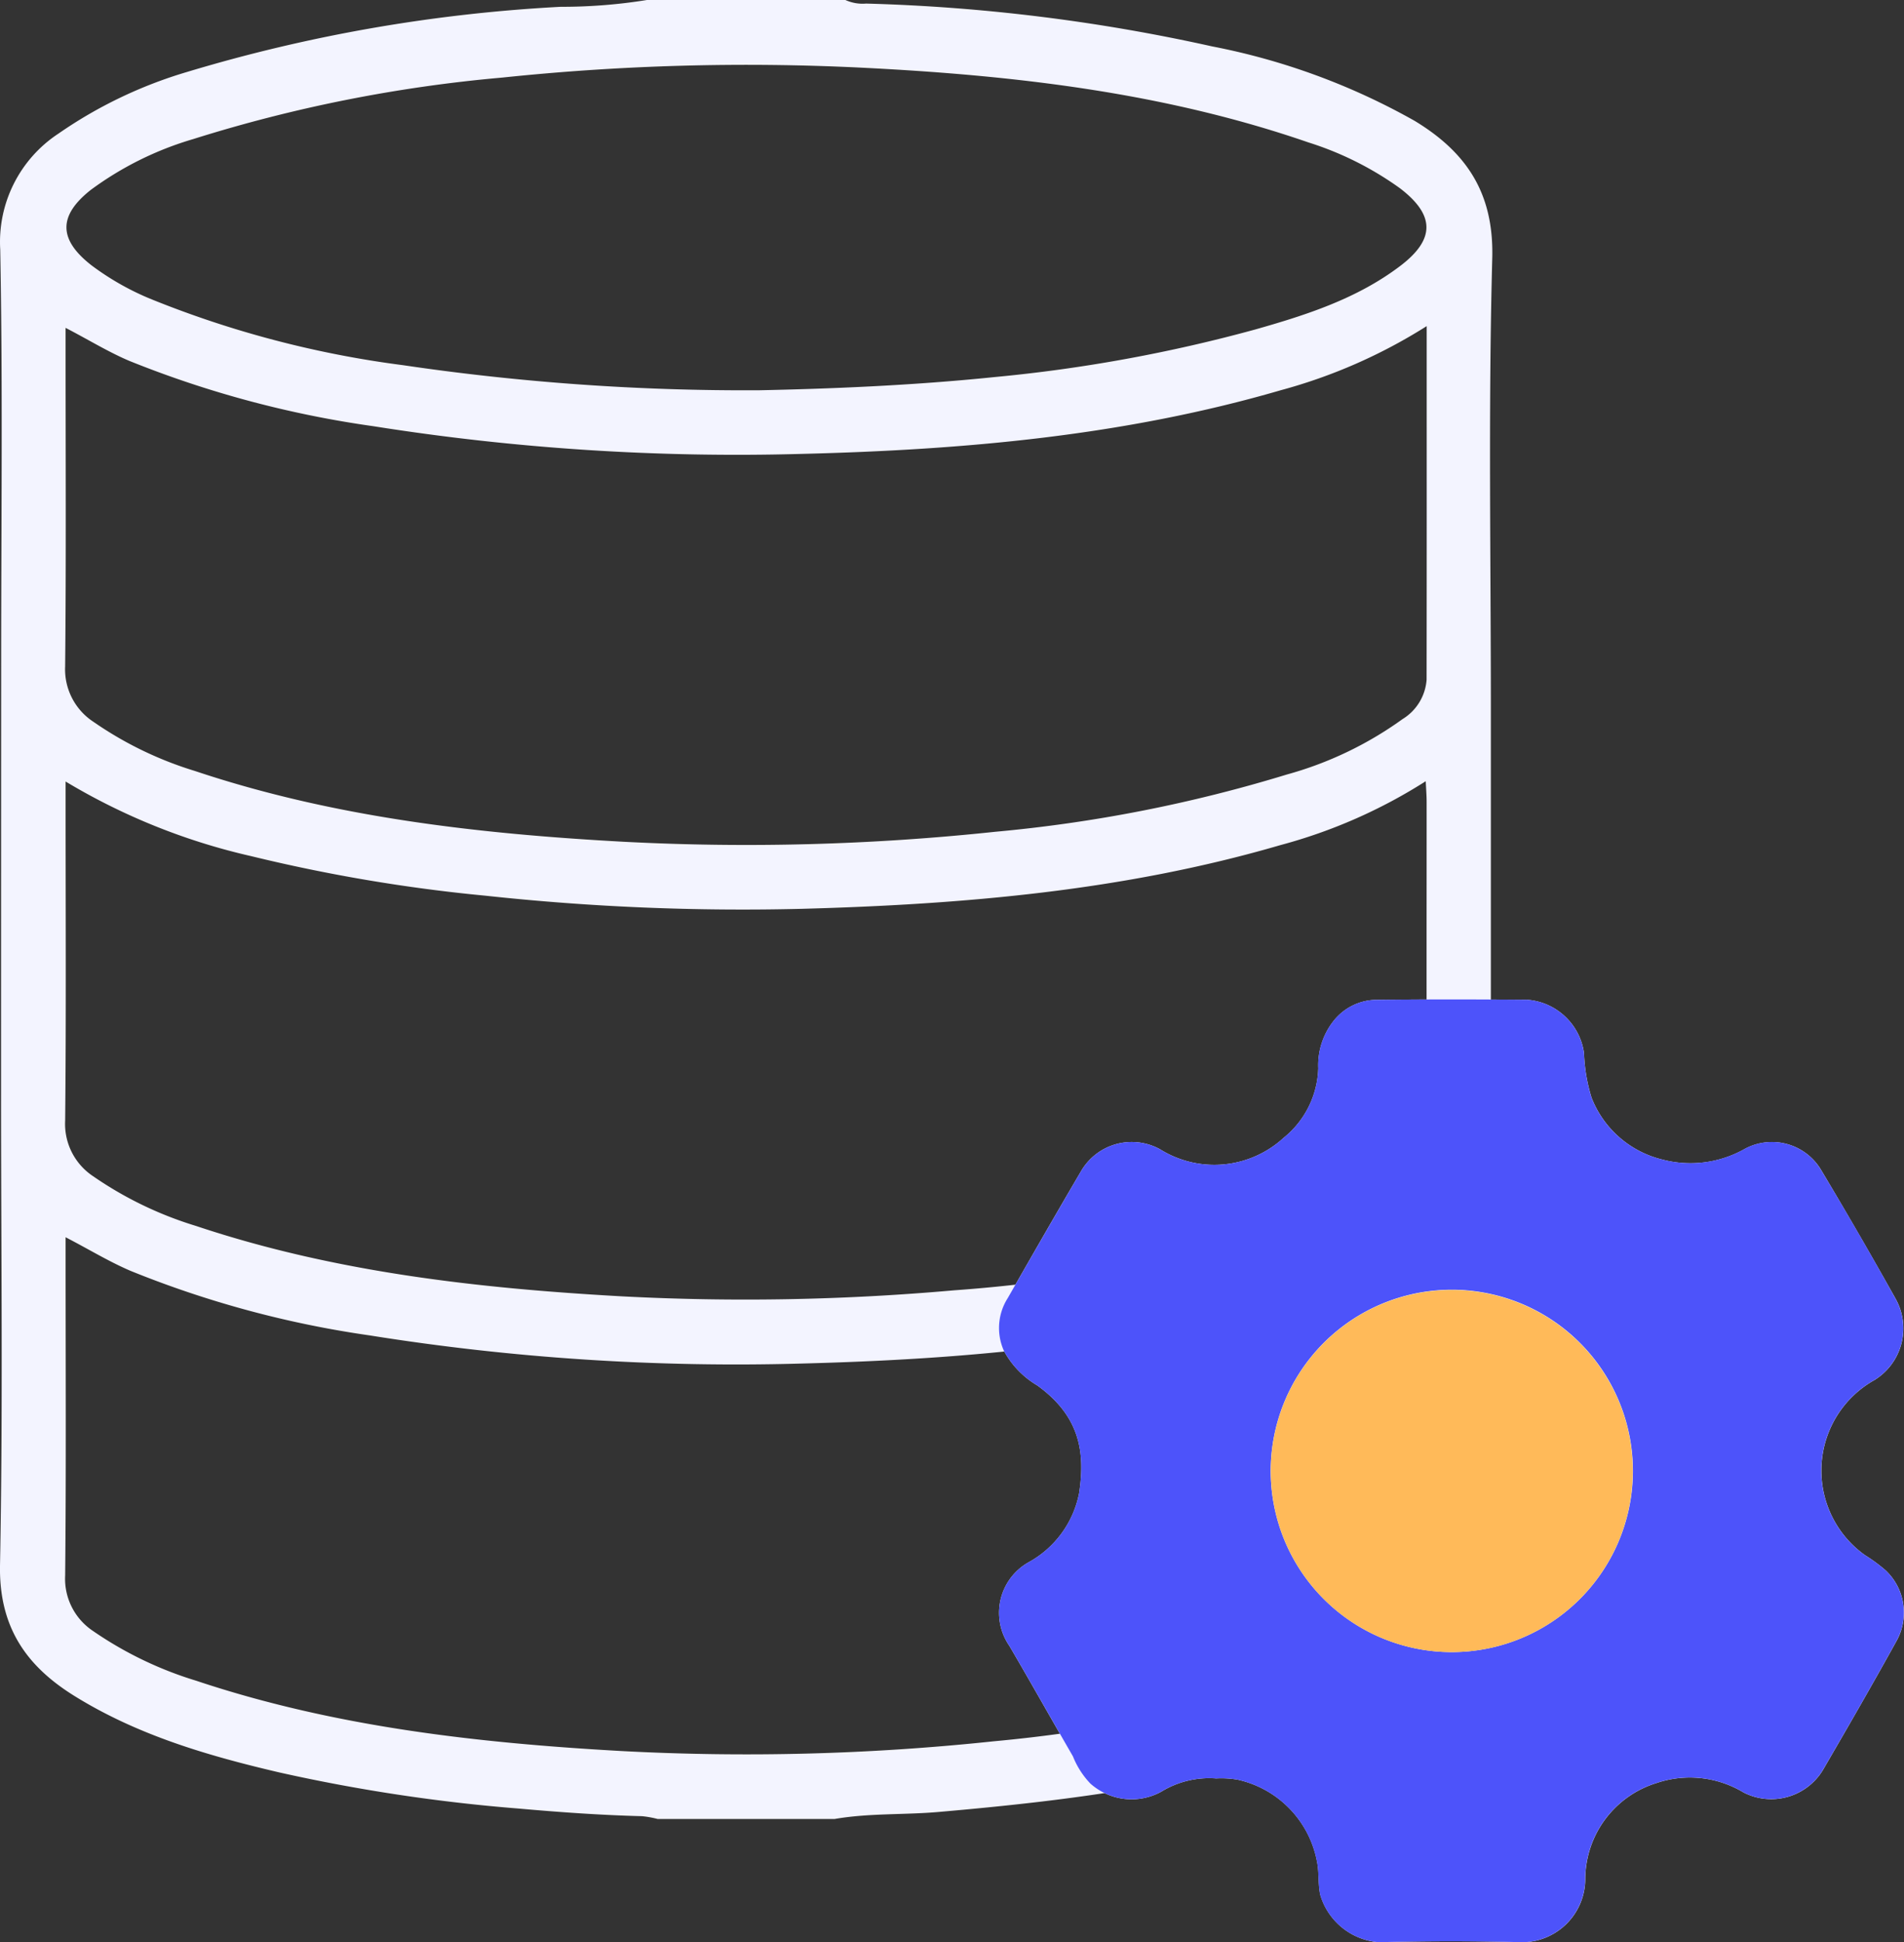
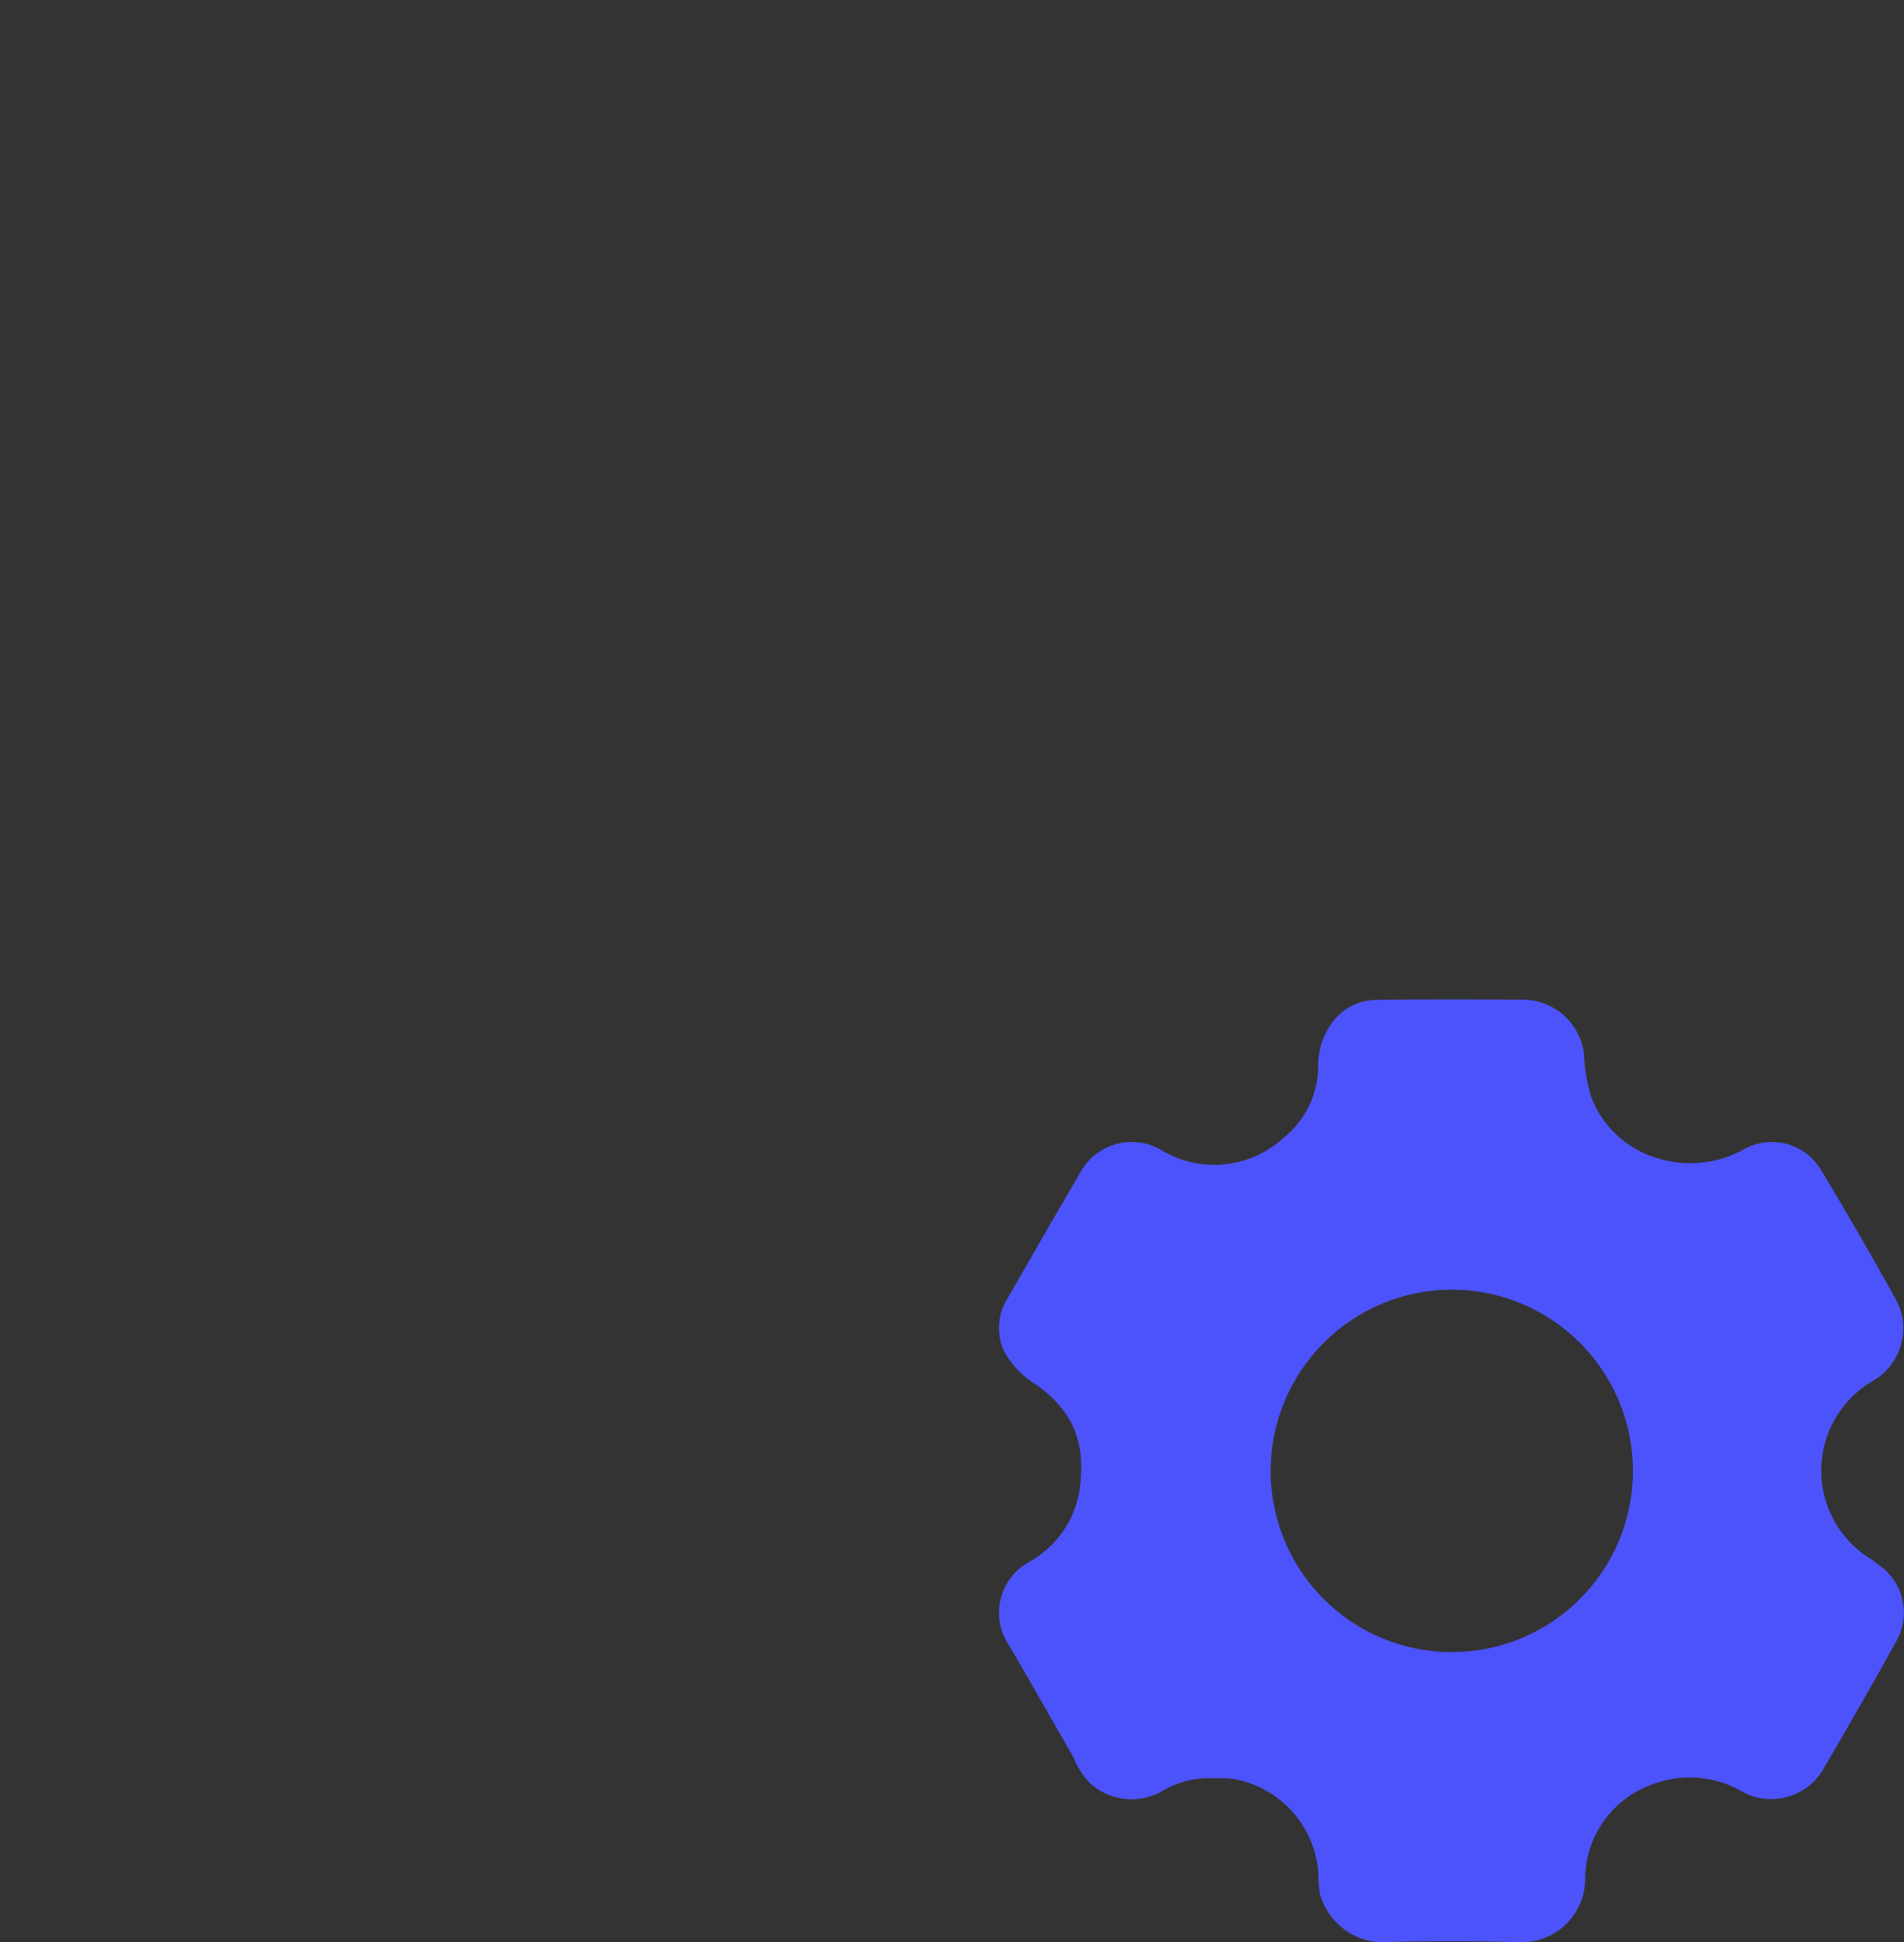
<svg xmlns="http://www.w3.org/2000/svg" id="Groupe_425" data-name="Groupe 425" width="126" height="128.486" viewBox="0 0 126 128.486">
  <rect x="0" y="0" width="126" height="128.486" fill="#333333" stroke="none" />
  <defs>
    <clipPath id="clip-path">
-       <rect id="Rectangle_353" data-name="Rectangle 353" width="126" height="128.486" fill="none" />
-     </clipPath>
+       </clipPath>
    <clipPath id="clip-path-2">
      <rect id="Rectangle_354" data-name="Rectangle 354" width="59.892" height="62.377" fill="none" />
    </clipPath>
  </defs>
  <g id="Groupe_422" data-name="Groupe 422">
    <g id="Groupe_421" data-name="Groupe 421" clip-path="url(#clip-path)">
-       <path id="Tracé_591" data-name="Tracé 591" d="M55.241,120.33H43.513a6.707,6.707,0,0,0-1.025-.183c-2.734-.069-5.458-.264-8.181-.506A113.729,113.729,0,0,1,18.5,117.256c-4.747-1.108-9.407-2.468-13.6-5.078-3.2-1.993-4.976-4.58-4.9-8.645C.2,93.162.067,82.785.069,72.411q0-14.269.007-28.538c0-9.124.11-18.251-.062-27.372A8.573,8.573,0,0,1,3.852,8.849a29.7,29.7,0,0,1,8.509-4.084A104.654,104.654,0,0,1,37.109.45a35.366,35.366,0,0,0,5.7-.45H55.945a2.732,2.732,0,0,0,1.37.236,120.491,120.491,0,0,1,22.9,2.834A44.4,44.4,0,0,1,93.624,8c3.414,2.072,5.243,4.766,5.127,9.086-.266,9.973-.091,19.958-.092,29.939q0,15.5,0,31c0,8.847-.039,17.695.035,26.541a7.424,7.424,0,0,1-2.506,5.809,23.37,23.37,0,0,1-8.207,4.614c-8.355,3.031-17.078,4.111-25.862,4.878-2.291.2-4.6.071-6.879.463M4.34,51.7v1.525c0,6.969.04,13.939-.029,20.907a4.147,4.147,0,0,0,1.845,3.676A24.5,24.5,0,0,0,12.969,81.1c9.168,3.061,18.673,4.129,28.251,4.661a156.233,156.233,0,0,0,21.887-.4,103.1,103.1,0,0,0,21.544-3.869,24.606,24.606,0,0,0,8.207-3.869,3.782,3.782,0,0,0,1.575-3.215c-.047-7.125-.021-14.252-.025-21.377,0-.407-.034-.813-.058-1.351a34.441,34.441,0,0,1-9.63,4.23c-10.338,3.017-20.967,3.922-31.663,4.212a158.256,158.256,0,0,1-20.935-.869,109,109,0,0,1-15.508-2.618A41.882,41.882,0,0,1,4.34,51.7M94.413,81.731a35.206,35.206,0,0,1-9.7,4.264c-10.34,3.016-20.97,3.932-31.667,4.208a153.788,153.788,0,0,1-28.58-1.861A67.465,67.465,0,0,1,8.645,84.074C7.2,83.457,5.858,82.631,4.34,81.848V83.2c0,7.009.04,14.017-.029,21.025a4.144,4.144,0,0,0,1.85,3.674,24.64,24.64,0,0,0,6.816,3.285c9.13,3.05,18.6,4.118,28.133,4.652a155.339,155.339,0,0,0,24.683-.647,98.054,98.054,0,0,0,18.973-3.653,25.06,25.06,0,0,0,8.007-3.762,3.91,3.91,0,0,0,1.666-3.41c-.07-4.58-.025-9.162-.025-13.743v-8.9m0-60.148a35.245,35.245,0,0,1-9.662,4.243c-10.343,3.012-20.974,3.946-31.676,4.21a153.771,153.771,0,0,1-28.357-1.829A68.72,68.72,0,0,1,8.553,23.872c-1.414-.6-2.724-1.415-4.214-2.183v1.362c0,7.011.04,14.023-.029,21.033a4.149,4.149,0,0,0,1.87,3.665A24.115,24.115,0,0,0,12.89,51c9.207,3.079,18.754,4.159,28.376,4.685a155.773,155.773,0,0,0,24.575-.658A95.5,95.5,0,0,0,85.15,51.239a23.958,23.958,0,0,0,7.664-3.668,3.335,3.335,0,0,0,1.592-2.606c.012-7.715.006-15.43.006-23.383M50.218,25.818c4.582-.094,10.077-.306,15.56-.87a100.965,100.965,0,0,0,17.3-3.155c3.377-.958,6.732-2.035,9.583-4.2,2.332-1.769,2.3-3.375-.031-5.149A21.3,21.3,0,0,0,86.58,9.42c-9.588-3.313-19.55-4.447-29.6-4.945a155.268,155.268,0,0,0-23.748.658A96.121,96.121,0,0,0,12.788,9.2a21.667,21.667,0,0,0-6.782,3.363c-2.172,1.716-2.141,3.292.062,5a17.856,17.856,0,0,0,3.856,2.195,67.387,67.387,0,0,0,16.746,4.4,154.9,154.9,0,0,0,23.548,1.659" transform="translate(0.001)" fill="#f3f4ff" />
-     </g>
+       </g>
  </g>
  <g id="Groupe_424" data-name="Groupe 424" transform="translate(66.108 66.108)">
    <g id="Groupe_423" data-name="Groupe 423" clip-path="url(#clip-path-2)">
-       <path id="Tracé_592" data-name="Tracé 592" d="M225.351,262.507a6.328,6.328,0,0,1,1.413.081,6.845,6.845,0,0,1,5.243,5.347c.168.752.071,1.505.227,2.262a4.389,4.389,0,0,0,3.886,3.147q4.752-.133,9.51,0a4.194,4.194,0,0,0,4.143-4.129,6.683,6.683,0,0,1,4.707-6.4,6.885,6.885,0,0,1,5.763.617,4,4,0,0,0,5.227-1.431c1.667-2.863,3.323-5.733,4.927-8.633a3.846,3.846,0,0,0-.729-4.61,10.693,10.693,0,0,0-1.381-1.019,6.863,6.863,0,0,1,.629-11.588,4.01,4.01,0,0,0,1.4-5.366q-2.389-4.27-4.9-8.47a3.785,3.785,0,0,0-5.072-1.461,7.3,7.3,0,0,1-5.486.709,6.729,6.729,0,0,1-4.668-4.088,11.384,11.384,0,0,1-.5-2.956,4.107,4.107,0,0,0-3.768-3.524c-3.371-.027-6.741-.034-10.111.009a3.663,3.663,0,0,0-2.7,1.4,4.732,4.732,0,0,0-1.006,3.127,6.133,6.133,0,0,1-2.295,4.6,6.784,6.784,0,0,1-8.179.755,3.881,3.881,0,0,0-5.254,1.5c-1.629,2.77-3.228,5.558-4.824,8.348a3.682,3.682,0,0,0-.243,3.5,5.916,5.916,0,0,0,2.2,2.275c2.772,2.006,3.2,4.344,2.765,7.147a6.668,6.668,0,0,1-3.351,4.557,3.837,3.837,0,0,0-1.265,5.518c1.423,2.429,2.8,4.883,4.212,7.32a5.533,5.533,0,0,0,1.156,1.8,4.091,4.091,0,0,0,4.676.54,6.091,6.091,0,0,1,3.649-.884" transform="translate(-210.974 -210.966)" fill="#fff" />
      <path id="Tracé_593" data-name="Tracé 593" d="M225.355,262.507a6.087,6.087,0,0,0-3.649.884,4.092,4.092,0,0,1-4.676-.54,5.564,5.564,0,0,1-1.156-1.8c-1.408-2.438-2.787-4.892-4.212-7.32a3.838,3.838,0,0,1,1.265-5.519,6.662,6.662,0,0,0,3.349-4.557c.434-2.8.007-5.141-2.765-7.147a5.9,5.9,0,0,1-2.2-2.274,3.684,3.684,0,0,1,.246-3.5c1.6-2.79,3.2-5.577,4.824-8.347a3.881,3.881,0,0,1,5.252-1.5,6.784,6.784,0,0,0,8.179-.756,6.131,6.131,0,0,0,2.293-4.6,4.73,4.73,0,0,1,1.006-3.127,3.664,3.664,0,0,1,2.7-1.4c3.37-.043,6.74-.036,10.111-.009a4.106,4.106,0,0,1,3.768,3.524,11.444,11.444,0,0,0,.5,2.958,6.727,6.727,0,0,0,4.665,4.085,7.305,7.305,0,0,0,5.487-.708,3.785,3.785,0,0,1,5.072,1.461q2.526,4.19,4.9,8.47a4.01,4.01,0,0,1-1.4,5.366,6.862,6.862,0,0,0-.63,11.586,10.712,10.712,0,0,1,1.381,1.019,3.847,3.847,0,0,1,.732,4.61c-1.6,2.9-3.258,5.77-4.927,8.633a4,4,0,0,1-5.227,1.43,6.883,6.883,0,0,0-5.764-.615,6.682,6.682,0,0,0-4.709,6.4,4.194,4.194,0,0,1-4.143,4.129q-4.753-.124-9.51,0a4.391,4.391,0,0,1-3.886-3.147c-.156-.756-.059-1.51-.227-2.261a6.846,6.846,0,0,0-5.243-5.347,6.334,6.334,0,0,0-1.413-.082m3.611-20.324a11.986,11.986,0,1,0,11.089-11.97,11.995,11.995,0,0,0-11.089,11.97" transform="translate(-210.978 -210.967)" fill="#4d53fa" />
-       <path id="Tracé_594" data-name="Tracé 594" d="M268.357,284.313a11.978,11.978,0,1,1,12.889,11.933,11.979,11.979,0,0,1-12.889-11.933" transform="translate(-250.371 -253.097)" fill="#ffba59" />
    </g>
  </g>
</svg>